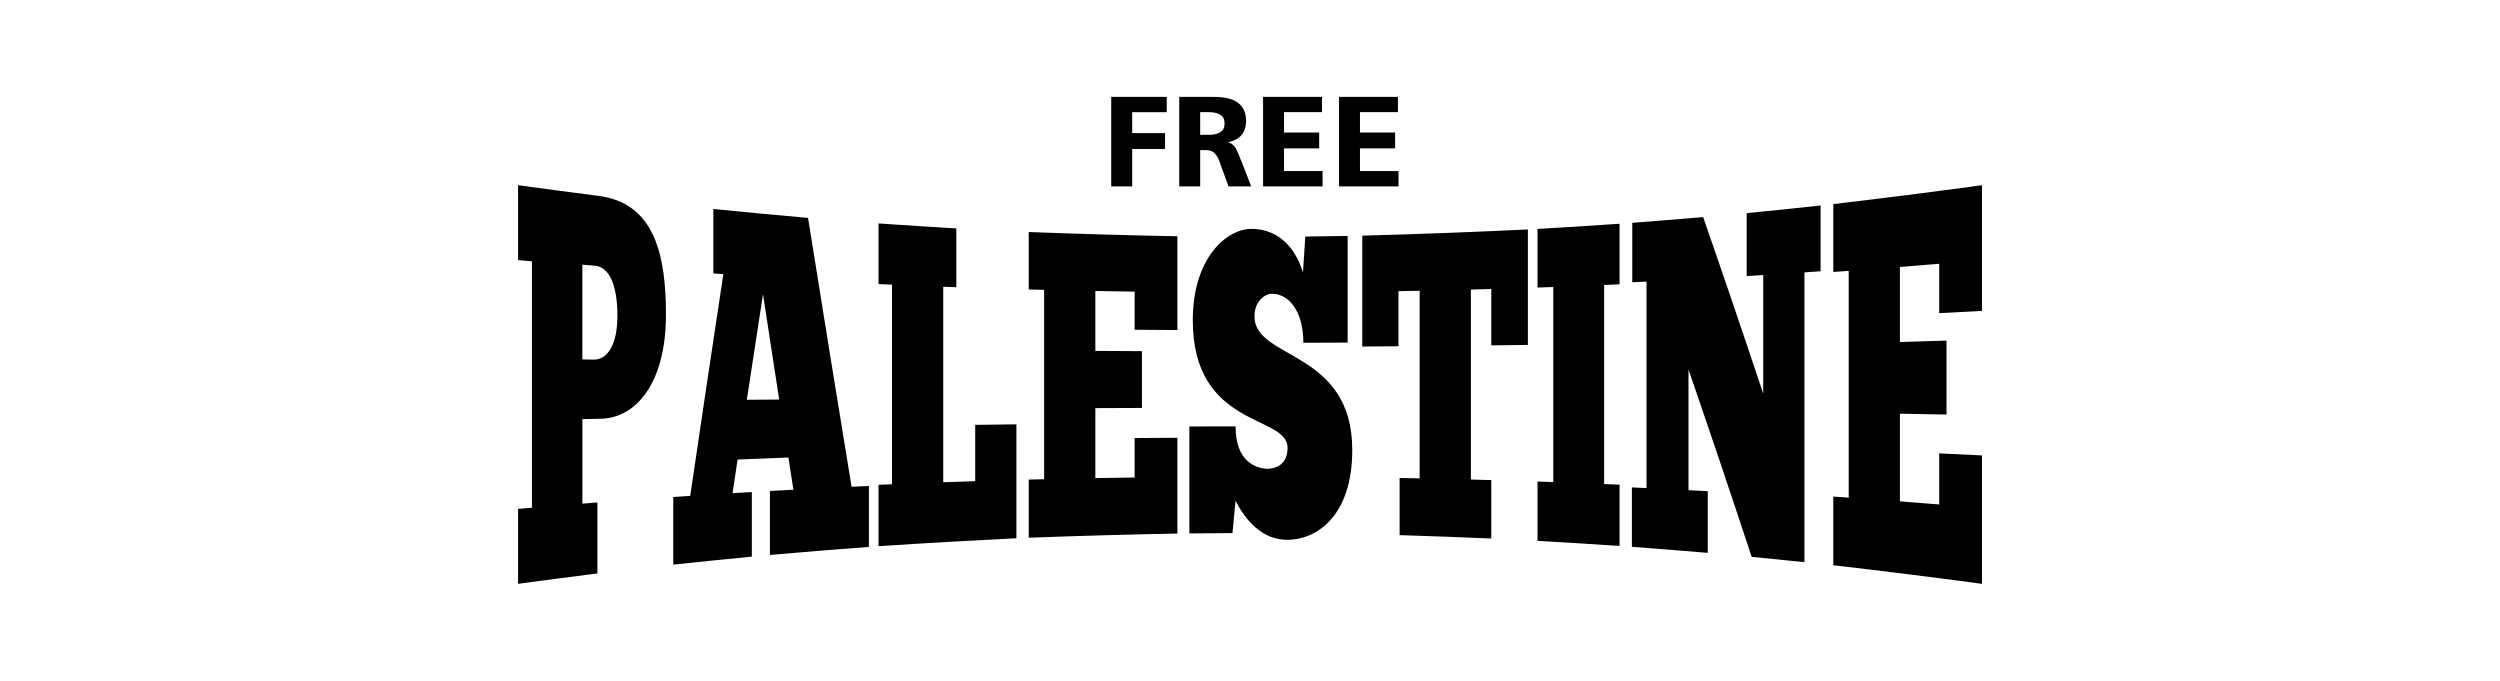
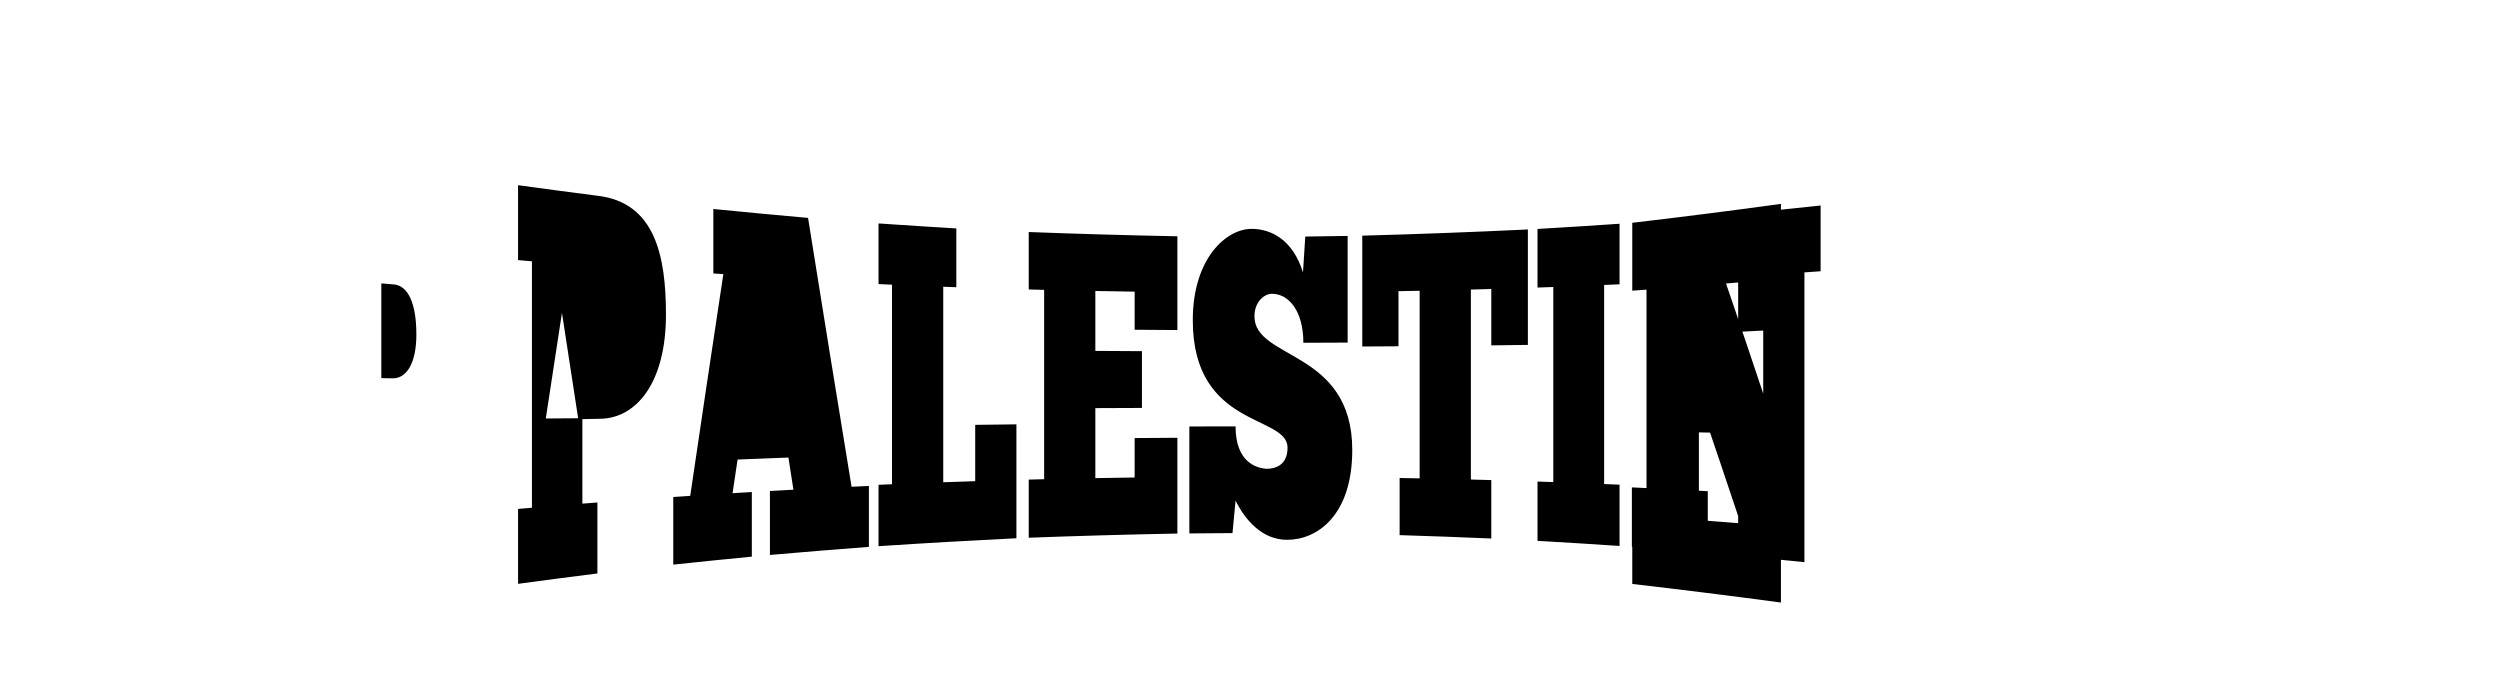
<svg xmlns="http://www.w3.org/2000/svg" xmlns:ns1="http://www.inkscape.org/namespaces/inkscape" xmlns:ns2="http://sodipodi.sourceforge.net/DTD/sodipodi-0.dtd" width="137.884" height="37.546" id="svg16782" version="1.1" ns1:version="0.48.4 r9939" ns2:docname="lettering_free_palestine_2.svg">
  <defs id="defs16784" />
  <ns2:namedview id="base" pagecolor="#ffffff" bordercolor="#666666" borderopacity="1.0" ns1:pageopacity="0.0" ns1:pageshadow="2" ns1:zoom="3.6625025" ns1:cx="68.941933" ns1:cy="18.772779" ns1:document-units="px" ns1:current-layer="layer1" showgrid="false" fit-margin-top="0" fit-margin-left="0" fit-margin-right="0" fit-margin-bottom="0" ns1:window-width="638" ns1:window-height="695" ns1:window-x="640" ns1:window-y="26" ns1:window-maximized="0" />
  <g ns1:label="Layer 1" ns1:groupmode="layer" id="layer1" transform="translate(-142.487,-322.161)">
    <g id="g16701" transform="translate(1102.039,-618.021)">
-       <path ns1:connector-curvature="0" id="path13931" d="m -890.536,952.806 c -1.332,-0.003 -3.229,1.566 -3.229,5.036 0,5.978 5.226,5.203 5.226,7.029 0,0.983 -0.692,1.168 -1.168,1.167 -0.571,-0.047 -1.699,-0.374 -1.699,-2.34 -0.85,10e-4 -1.699,0.003 -2.549,0.005 0,1.966 0,3.933 0,5.899 0.793,-0.008 1.586,-0.014 2.379,-0.018 0.057,-0.597 0.113,-1.195 0.17,-1.792 0.517,1.052 1.452,2.156 2.825,2.162 1.618,0.016 3.611,-1.282 3.611,-4.955 0,-5.534 -5.395,-4.96 -5.395,-7.37 0,-0.819 0.562,-1.243 0.956,-1.244 0.952,-0.003 1.742,0.968 1.742,2.702 0.814,-0.003 1.629,-0.006 2.443,-0.01 0,-1.961 0,-3.922 0,-5.883 -0.779,0.013 -1.558,0.025 -2.337,0.034 -0.043,0.66 -0.085,1.319 -0.127,1.978 -0.544,-1.753 -1.704,-2.404 -2.846,-2.402 0,0 0,0 0,0 m -40.445,-2.409 c 0,1.377 0,2.754 0,4.132 0.255,0.022 0.51,0.045 0.765,0.067 0,4.53 0,9.061 0,13.591 -0.255,0.022 -0.51,0.043 -0.765,0.065 0,1.377 0,2.754 0,4.132 1.459,-0.198 2.917,-0.389 4.376,-0.572 0,-1.305 0,-2.61 0,-3.915 -0.276,0.021 -0.552,0.043 -0.829,0.064 0,-1.553 0,-3.107 0,-4.66 0.34,-0.007 0.68,-0.015 1.02,-0.022 1.944,-0.041 3.59,-1.97 3.59,-5.739 0,-3.255 -0.606,-6.18 -3.76,-6.558 -1.466,-0.187 -2.931,-0.382 -4.397,-0.585 0,0 0,0 0,0 m 10.77,1.313 c 0,1.185 0,2.37 0,3.556 0.184,0.012 0.368,0.024 0.552,0.036 -0.609,4.024 -1.218,8.101 -1.827,12.231 -0.312,0.021 -0.623,0.041 -0.935,0.062 0,1.243 0,2.487 0,3.73 1.444,-0.154 2.889,-0.301 4.333,-0.441 0,-1.188 0,-2.376 0,-3.563 -0.354,0.021 -0.708,0.042 -1.062,0.063 0.092,-0.62 0.184,-1.238 0.276,-1.855 0.935,-0.038 1.869,-0.075 2.804,-0.11 0.092,0.592 0.184,1.183 0.276,1.774 -0.432,0.023 -0.864,0.047 -1.296,0.071 0,1.176 0,2.352 0,3.528 1.82,-0.16 3.639,-0.308 5.459,-0.446 0,-1.12 0,-2.24 0,-3.36 -0.319,0.014 -0.637,0.029 -0.956,0.044 -0.8,-4.873 -1.6,-9.815 -2.4,-14.828 -1.742,-0.154 -3.484,-0.318 -5.226,-0.492 0,0 0,0 0,0 m 9.113,0.797 c 0,1.115 0,2.23 0,3.345 0.248,0.011 0.496,0.022 0.743,0.033 0,3.669 0,7.338 0,11.006 -0.248,0.01 -0.496,0.021 -0.743,0.032 0,1.128 0,2.257 0,3.385 2.535,-0.168 5.07,-0.313 7.605,-0.437 0,-2.094 0,-4.189 0,-6.283 -0.758,0.009 -1.515,0.018 -2.273,0.028 0,1.035 0,2.071 0,3.106 -0.588,0.019 -1.175,0.039 -1.763,0.06 0,-3.594 0,-7.189 0,-10.783 0.241,0.009 0.481,0.018 0.722,0.026 0,-1.081 0,-2.162 0,-3.243 -1.43,-0.085 -2.861,-0.176 -4.291,-0.275 0,0 0,0 0,0 m 8.284,0.474 c 0,1.056 0,2.112 0,3.168 0.283,0.008 0.566,0.015 0.85,0.022 0,3.481 0,6.962 0,10.443 -0.283,0.007 -0.566,0.014 -0.85,0.021 0,1.069 0,2.137 0,3.206 2.733,-0.102 5.466,-0.179 8.199,-0.23 0,-1.761 0,-3.521 0,-5.282 -0.786,0.004 -1.572,0.009 -2.358,0.015 0,0.725 0,1.45 0,2.175 -0.722,0.01 -1.444,0.022 -2.167,0.035 0,-1.287 0,-2.574 0,-3.861 0.857,-0.004 1.714,-0.007 2.57,-0.01 0,-1.044 0,-2.087 0,-3.131 -0.857,-0.004 -1.714,-0.01 -2.57,-0.015 0,-1.101 0,-2.203 0,-3.304 0.722,0.013 1.444,0.025 2.167,0.036 0,0.701 0,1.401 0,2.102 0.786,0.006 1.572,0.012 2.358,0.016 0,-1.724 0,-3.448 0,-5.172 -2.733,-0.052 -5.466,-0.13 -8.199,-0.234 0,0 0,0 0,0 m 18.396,0.198 c 0,2.039 0,4.077 0,6.116 0.666,-0.004 1.331,-0.008 1.997,-0.013 0,-1.013 0,-2.026 0,-3.039 0.389,-0.007 0.779,-0.015 1.168,-0.022 0,3.449 0,6.898 0,10.347 -0.368,-0.007 -0.736,-0.014 -1.105,-0.021 0,1.05 0,2.101 0,3.151 1.685,0.052 3.37,0.114 5.056,0.186 0,-1.074 0,-2.148 0,-3.222 -0.375,-0.01 -0.751,-0.021 -1.126,-0.03 0,-3.493 0,-6.985 0,-10.478 0.375,-0.01 0.751,-0.021 1.126,-0.031 0,1.036 0,2.072 0,3.109 0.673,-0.008 1.345,-0.017 2.018,-0.026 0,-2.122 0,-4.245 0,-6.367 -3.045,0.146 -6.089,0.26 -9.134,0.342 0,0 0,0 0,0 m 9.665,-0.37 c 0,1.078 0,2.155 0,3.233 0.29,-0.01 0.581,-0.021 0.871,-0.031 0,3.587 0,7.173 0,10.76 -0.29,-0.01 -0.581,-0.02 -0.871,-0.03 0,1.09 0,2.181 0,3.271 1.508,0.086 3.016,0.18 4.525,0.281 0,-1.126 0,-2.253 0,-3.379 -0.283,-0.012 -0.566,-0.024 -0.85,-0.036 0,-3.66 0,-7.319 0,-10.979 0.283,-0.012 0.566,-0.025 0.85,-0.037 0,-1.113 0,-2.226 0,-3.339 -1.508,0.103 -3.016,0.199 -4.525,0.286 0,0 0,0 0,0 m 5.226,-0.337 c 0,1.093 0,2.186 0,3.278 0.262,-0.012 0.524,-0.025 0.786,-0.037 0,3.796 0,7.592 0,11.388 -0.269,-0.013 -0.538,-0.025 -0.807,-0.037 0,1.093 0,2.185 0,3.278 1.395,0.104 2.79,0.215 4.185,0.333 0,-1.134 0,-2.267 0,-3.401 -0.354,-0.019 -0.708,-0.038 -1.062,-0.057 0,-2.218 0,-4.435 0,-6.653 1.161,3.367 2.322,6.809 3.484,10.331 0.97,0.094 1.94,0.191 2.91,0.292 0,-5.327 0,-10.655 0,-15.982 0.297,-0.02 0.595,-0.041 0.892,-0.062 0,-1.209 0,-2.417 0,-3.626 -1.359,0.147 -2.719,0.287 -4.078,0.42 0,1.158 0,2.315 0,3.473 0.304,-0.019 0.609,-0.037 0.913,-0.057 0,2.18 0,4.36 0,6.54 -1.105,-3.316 -2.209,-6.56 -3.314,-9.737 -1.303,0.111 -2.606,0.216 -3.909,0.315 0,0 0,0 0,0 m 11.088,-1.032 c 0,1.248 0,2.495 0,3.743 0.283,-0.02 0.566,-0.04 0.85,-0.061 0,4.169 0,8.339 0,12.508 -0.283,-0.02 -0.566,-0.039 -0.85,-0.059 0,1.263 0,2.525 0,3.788 2.733,0.316 5.466,0.658 8.199,1.025 0,-2.361 0,-4.722 0,-7.083 -0.786,-0.038 -1.572,-0.075 -2.358,-0.112 0,0.939 0,1.878 0,2.817 -0.722,-0.058 -1.444,-0.115 -2.167,-0.17 0,-1.612 0,-3.224 0,-4.837 0.857,0.016 1.714,0.032 2.57,0.049 0,-1.36 0,-2.719 0,-4.079 -0.857,0.026 -1.714,0.052 -2.57,0.078 0,-1.38 0,-2.759 0,-4.139 0.722,-0.058 1.444,-0.116 2.167,-0.176 0,0.907 0,1.814 0,2.722 0.786,-0.04 1.572,-0.08 2.358,-0.121 0,-2.312 0,-4.624 0,-6.935 -2.733,0.374 -5.466,0.721 -8.199,1.042 0,0 0,0 0,0 m -68.994,3.342 c 0.227,0.018 0.453,0.036 0.68,0.055 0.788,0.062 1.253,1.029 1.253,2.766 0,1.56 -0.528,2.429 -1.317,2.415 -0.205,-0.004 -0.411,-0.007 -0.616,-0.011 0,-1.742 0,-3.483 0,-5.225 0,0 0,0 0,0 m 9.963,1.626 c 0.297,1.949 0.595,3.886 0.892,5.812 -0.595,0.004 -1.19,0.009 -1.784,0.013 0.297,-1.953 0.595,-3.895 0.892,-5.825 0,0 0,0 0,0" style="font-size:20px;font-style:normal;font-variant:normal;font-weight:normal;font-stretch:normal;line-height:125%;letter-spacing:0px;word-spacing:0px;fill:#000000;fill-opacity:1;stroke:none;font-family:ChunkFive;-inkscape-font-specification:ChunkFive" />
-       <path style="font-size:7.125px;font-style:normal;font-variant:normal;font-weight:normal;font-stretch:normal;line-height:125%;letter-spacing:0px;word-spacing:0px;fill:#000000;fill-opacity:1;stroke:none;font-family:Doris PP;-inkscape-font-specification:Doris PP" d="m -309.938,612.5 0,4.938 1.156,0 0,-2.062 1.812,0 0,-0.875 -1.812,0 0,-1.156 1.906,0 0,-0.844 -3.062,0 z m 3.75,0 0,4.938 1.156,0 0,-2 0.344,0 c 0.195,0 0.364,0.064 0.469,0.188 0.105,0.119 0.188,0.252 0.25,0.438 l 0.5,1.375 1.25,0 -0.531,-1.375 -0.031,-0.062 c -0.071,-0.195 -0.15,-0.385 -0.25,-0.594 -0.095,-0.209 -0.26,-0.349 -0.469,-0.406 0.347,-0.071 0.62,-0.214 0.781,-0.438 0.161,-0.223 0.219,-0.479 0.219,-0.75 0,-0.451 -0.16,-0.786 -0.469,-1 -0.309,-0.219 -0.728,-0.312 -1.312,-0.312 l -1.906,0 z m 4.625,0 0,4.938 3.281,0 0,-0.844 -2.125,0 0,-1.25 1.938,0 0,-0.875 -1.938,0 0,-1.125 2.094,0 0,-0.844 -3.25,0 z m 4.188,0 0,4.938 3.281,0 0,-0.844 -2.125,0 0,-1.25 1.938,0 0,-0.875 -1.938,0 0,-1.125 2.094,0 0,-0.844 -3.25,0 z m -7.656,0.844 0.469,0 c 0.295,0 0.509,0.057 0.656,0.156 0.152,0.095 0.219,0.25 0.219,0.469 -10e-6,0.209 -0.067,0.364 -0.219,0.469 -0.152,0.1 -0.359,0.156 -0.625,0.156 l -0.5,0 0,-1.25 z" transform="translate(-588.326,333.024)" id="path16707" ns1:connector-curvature="0" />
+       <path ns1:connector-curvature="0" id="path13931" d="m -890.536,952.806 c -1.332,-0.003 -3.229,1.566 -3.229,5.036 0,5.978 5.226,5.203 5.226,7.029 0,0.983 -0.692,1.168 -1.168,1.167 -0.571,-0.047 -1.699,-0.374 -1.699,-2.34 -0.85,10e-4 -1.699,0.003 -2.549,0.005 0,1.966 0,3.933 0,5.899 0.793,-0.008 1.586,-0.014 2.379,-0.018 0.057,-0.597 0.113,-1.195 0.17,-1.792 0.517,1.052 1.452,2.156 2.825,2.162 1.618,0.016 3.611,-1.282 3.611,-4.955 0,-5.534 -5.395,-4.96 -5.395,-7.37 0,-0.819 0.562,-1.243 0.956,-1.244 0.952,-0.003 1.742,0.968 1.742,2.702 0.814,-0.003 1.629,-0.006 2.443,-0.01 0,-1.961 0,-3.922 0,-5.883 -0.779,0.013 -1.558,0.025 -2.337,0.034 -0.043,0.66 -0.085,1.319 -0.127,1.978 -0.544,-1.753 -1.704,-2.404 -2.846,-2.402 0,0 0,0 0,0 m -40.445,-2.409 c 0,1.377 0,2.754 0,4.132 0.255,0.022 0.51,0.045 0.765,0.067 0,4.53 0,9.061 0,13.591 -0.255,0.022 -0.51,0.043 -0.765,0.065 0,1.377 0,2.754 0,4.132 1.459,-0.198 2.917,-0.389 4.376,-0.572 0,-1.305 0,-2.61 0,-3.915 -0.276,0.021 -0.552,0.043 -0.829,0.064 0,-1.553 0,-3.107 0,-4.66 0.34,-0.007 0.68,-0.015 1.02,-0.022 1.944,-0.041 3.59,-1.97 3.59,-5.739 0,-3.255 -0.606,-6.18 -3.76,-6.558 -1.466,-0.187 -2.931,-0.382 -4.397,-0.585 0,0 0,0 0,0 m 10.77,1.313 c 0,1.185 0,2.37 0,3.556 0.184,0.012 0.368,0.024 0.552,0.036 -0.609,4.024 -1.218,8.101 -1.827,12.231 -0.312,0.021 -0.623,0.041 -0.935,0.062 0,1.243 0,2.487 0,3.73 1.444,-0.154 2.889,-0.301 4.333,-0.441 0,-1.188 0,-2.376 0,-3.563 -0.354,0.021 -0.708,0.042 -1.062,0.063 0.092,-0.62 0.184,-1.238 0.276,-1.855 0.935,-0.038 1.869,-0.075 2.804,-0.11 0.092,0.592 0.184,1.183 0.276,1.774 -0.432,0.023 -0.864,0.047 -1.296,0.071 0,1.176 0,2.352 0,3.528 1.82,-0.16 3.639,-0.308 5.459,-0.446 0,-1.12 0,-2.24 0,-3.36 -0.319,0.014 -0.637,0.029 -0.956,0.044 -0.8,-4.873 -1.6,-9.815 -2.4,-14.828 -1.742,-0.154 -3.484,-0.318 -5.226,-0.492 0,0 0,0 0,0 m 9.113,0.797 c 0,1.115 0,2.23 0,3.345 0.248,0.011 0.496,0.022 0.743,0.033 0,3.669 0,7.338 0,11.006 -0.248,0.01 -0.496,0.021 -0.743,0.032 0,1.128 0,2.257 0,3.385 2.535,-0.168 5.07,-0.313 7.605,-0.437 0,-2.094 0,-4.189 0,-6.283 -0.758,0.009 -1.515,0.018 -2.273,0.028 0,1.035 0,2.071 0,3.106 -0.588,0.019 -1.175,0.039 -1.763,0.06 0,-3.594 0,-7.189 0,-10.783 0.241,0.009 0.481,0.018 0.722,0.026 0,-1.081 0,-2.162 0,-3.243 -1.43,-0.085 -2.861,-0.176 -4.291,-0.275 0,0 0,0 0,0 m 8.284,0.474 c 0,1.056 0,2.112 0,3.168 0.283,0.008 0.566,0.015 0.85,0.022 0,3.481 0,6.962 0,10.443 -0.283,0.007 -0.566,0.014 -0.85,0.021 0,1.069 0,2.137 0,3.206 2.733,-0.102 5.466,-0.179 8.199,-0.23 0,-1.761 0,-3.521 0,-5.282 -0.786,0.004 -1.572,0.009 -2.358,0.015 0,0.725 0,1.45 0,2.175 -0.722,0.01 -1.444,0.022 -2.167,0.035 0,-1.287 0,-2.574 0,-3.861 0.857,-0.004 1.714,-0.007 2.57,-0.01 0,-1.044 0,-2.087 0,-3.131 -0.857,-0.004 -1.714,-0.01 -2.57,-0.015 0,-1.101 0,-2.203 0,-3.304 0.722,0.013 1.444,0.025 2.167,0.036 0,0.701 0,1.401 0,2.102 0.786,0.006 1.572,0.012 2.358,0.016 0,-1.724 0,-3.448 0,-5.172 -2.733,-0.052 -5.466,-0.13 -8.199,-0.234 0,0 0,0 0,0 m 18.396,0.198 c 0,2.039 0,4.077 0,6.116 0.666,-0.004 1.331,-0.008 1.997,-0.013 0,-1.013 0,-2.026 0,-3.039 0.389,-0.007 0.779,-0.015 1.168,-0.022 0,3.449 0,6.898 0,10.347 -0.368,-0.007 -0.736,-0.014 -1.105,-0.021 0,1.05 0,2.101 0,3.151 1.685,0.052 3.37,0.114 5.056,0.186 0,-1.074 0,-2.148 0,-3.222 -0.375,-0.01 -0.751,-0.021 -1.126,-0.03 0,-3.493 0,-6.985 0,-10.478 0.375,-0.01 0.751,-0.021 1.126,-0.031 0,1.036 0,2.072 0,3.109 0.673,-0.008 1.345,-0.017 2.018,-0.026 0,-2.122 0,-4.245 0,-6.367 -3.045,0.146 -6.089,0.26 -9.134,0.342 0,0 0,0 0,0 m 9.665,-0.37 c 0,1.078 0,2.155 0,3.233 0.29,-0.01 0.581,-0.021 0.871,-0.031 0,3.587 0,7.173 0,10.76 -0.29,-0.01 -0.581,-0.02 -0.871,-0.03 0,1.09 0,2.181 0,3.271 1.508,0.086 3.016,0.18 4.525,0.281 0,-1.126 0,-2.253 0,-3.379 -0.283,-0.012 -0.566,-0.024 -0.85,-0.036 0,-3.66 0,-7.319 0,-10.979 0.283,-0.012 0.566,-0.025 0.85,-0.037 0,-1.113 0,-2.226 0,-3.339 -1.508,0.103 -3.016,0.199 -4.525,0.286 0,0 0,0 0,0 m 5.226,-0.337 c 0,1.093 0,2.186 0,3.278 0.262,-0.012 0.524,-0.025 0.786,-0.037 0,3.796 0,7.592 0,11.388 -0.269,-0.013 -0.538,-0.025 -0.807,-0.037 0,1.093 0,2.185 0,3.278 1.395,0.104 2.79,0.215 4.185,0.333 0,-1.134 0,-2.267 0,-3.401 -0.354,-0.019 -0.708,-0.038 -1.062,-0.057 0,-2.218 0,-4.435 0,-6.653 1.161,3.367 2.322,6.809 3.484,10.331 0.97,0.094 1.94,0.191 2.91,0.292 0,-5.327 0,-10.655 0,-15.982 0.297,-0.02 0.595,-0.041 0.892,-0.062 0,-1.209 0,-2.417 0,-3.626 -1.359,0.147 -2.719,0.287 -4.078,0.42 0,1.158 0,2.315 0,3.473 0.304,-0.019 0.609,-0.037 0.913,-0.057 0,2.18 0,4.36 0,6.54 -1.105,-3.316 -2.209,-6.56 -3.314,-9.737 -1.303,0.111 -2.606,0.216 -3.909,0.315 0,0 0,0 0,0 c 0,1.248 0,2.495 0,3.743 0.283,-0.02 0.566,-0.04 0.85,-0.061 0,4.169 0,8.339 0,12.508 -0.283,-0.02 -0.566,-0.039 -0.85,-0.059 0,1.263 0,2.525 0,3.788 2.733,0.316 5.466,0.658 8.199,1.025 0,-2.361 0,-4.722 0,-7.083 -0.786,-0.038 -1.572,-0.075 -2.358,-0.112 0,0.939 0,1.878 0,2.817 -0.722,-0.058 -1.444,-0.115 -2.167,-0.17 0,-1.612 0,-3.224 0,-4.837 0.857,0.016 1.714,0.032 2.57,0.049 0,-1.36 0,-2.719 0,-4.079 -0.857,0.026 -1.714,0.052 -2.57,0.078 0,-1.38 0,-2.759 0,-4.139 0.722,-0.058 1.444,-0.116 2.167,-0.176 0,0.907 0,1.814 0,2.722 0.786,-0.04 1.572,-0.08 2.358,-0.121 0,-2.312 0,-4.624 0,-6.935 -2.733,0.374 -5.466,0.721 -8.199,1.042 0,0 0,0 0,0 m -68.994,3.342 c 0.227,0.018 0.453,0.036 0.68,0.055 0.788,0.062 1.253,1.029 1.253,2.766 0,1.56 -0.528,2.429 -1.317,2.415 -0.205,-0.004 -0.411,-0.007 -0.616,-0.011 0,-1.742 0,-3.483 0,-5.225 0,0 0,0 0,0 m 9.963,1.626 c 0.297,1.949 0.595,3.886 0.892,5.812 -0.595,0.004 -1.19,0.009 -1.784,0.013 0.297,-1.953 0.595,-3.895 0.892,-5.825 0,0 0,0 0,0" style="font-size:20px;font-style:normal;font-variant:normal;font-weight:normal;font-stretch:normal;line-height:125%;letter-spacing:0px;word-spacing:0px;fill:#000000;fill-opacity:1;stroke:none;font-family:ChunkFive;-inkscape-font-specification:ChunkFive" />
    </g>
  </g>
</svg>